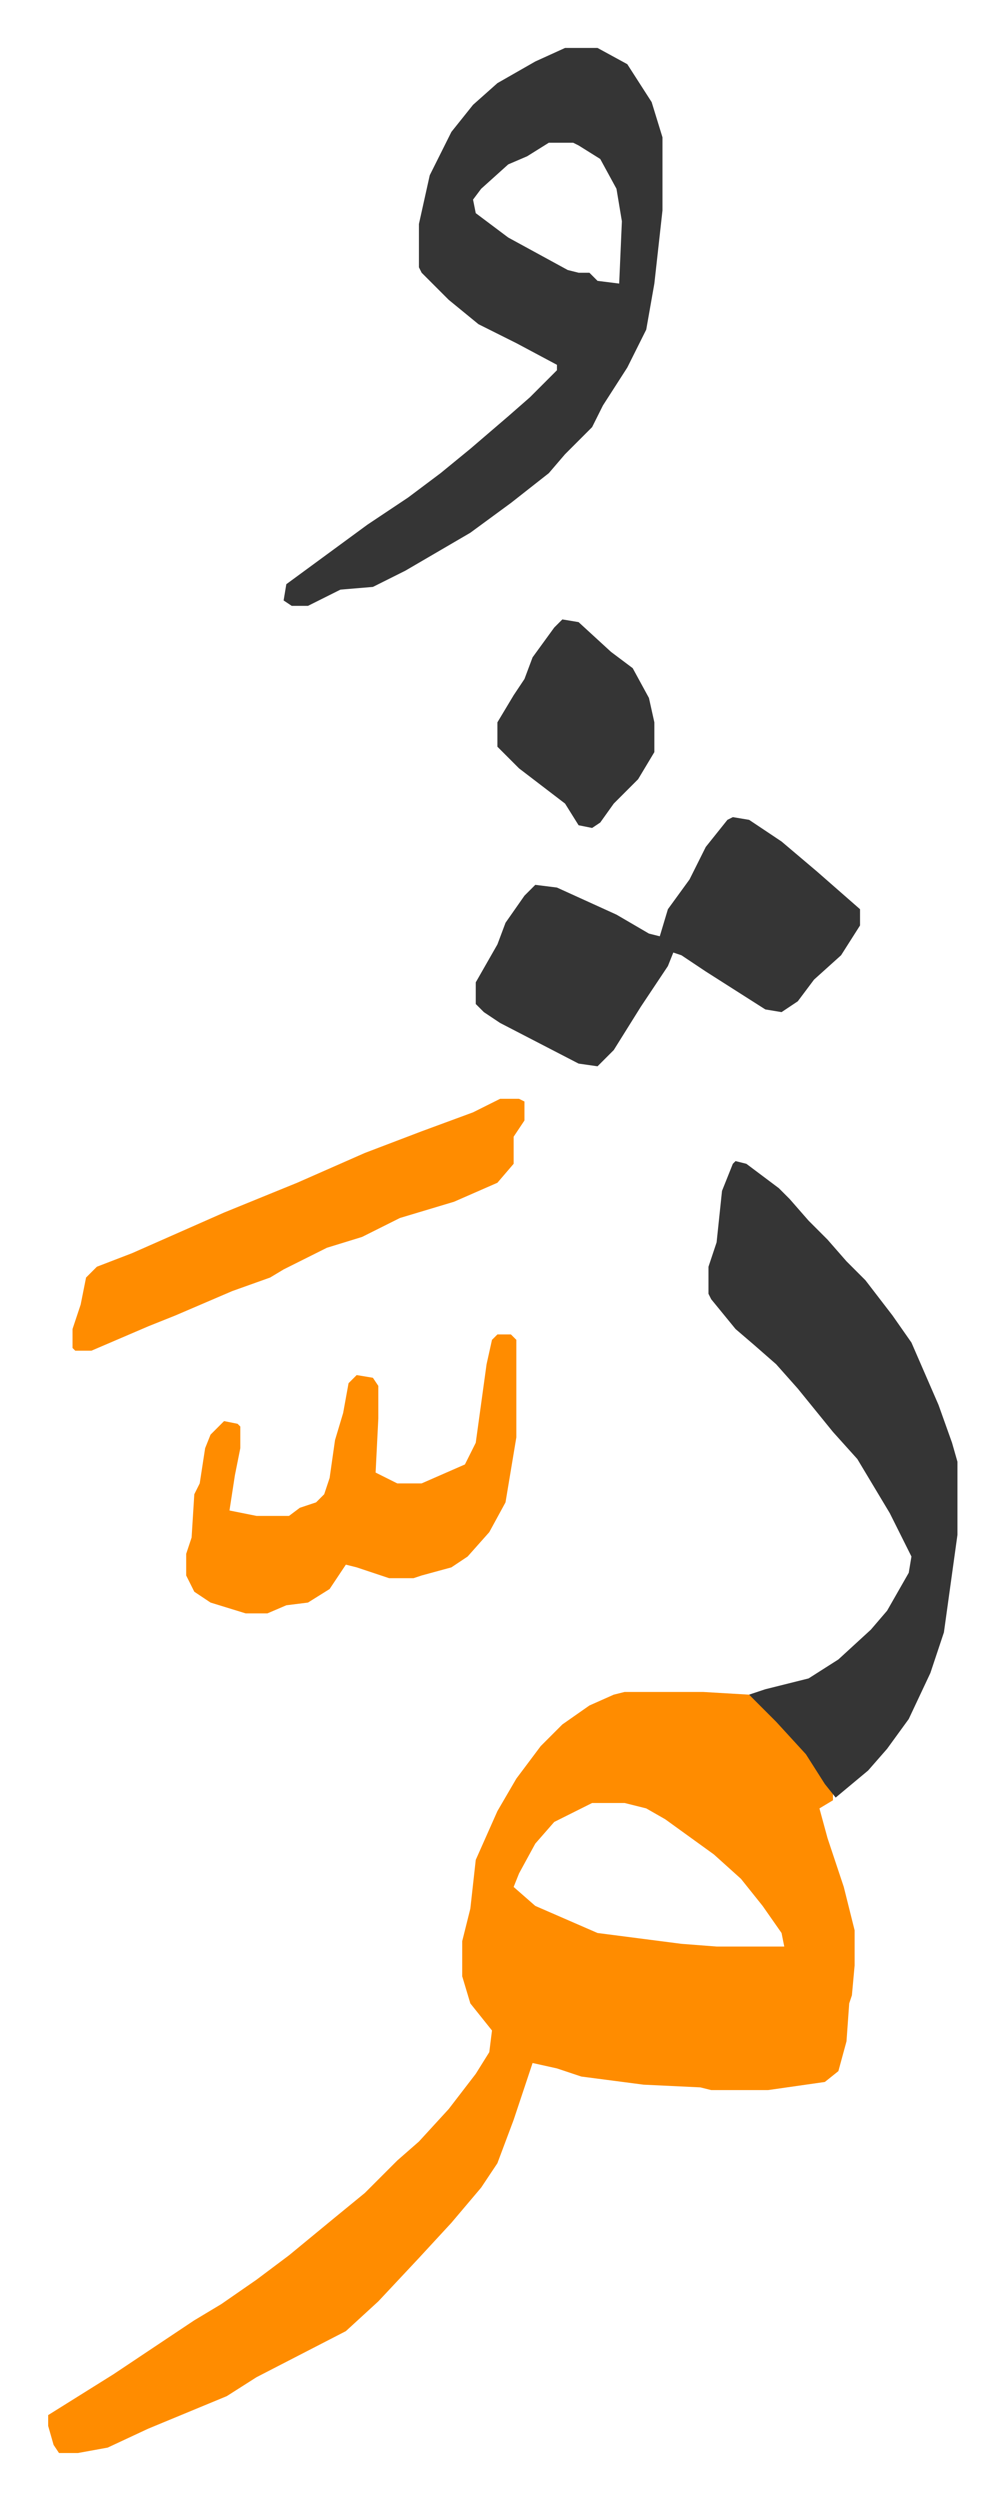
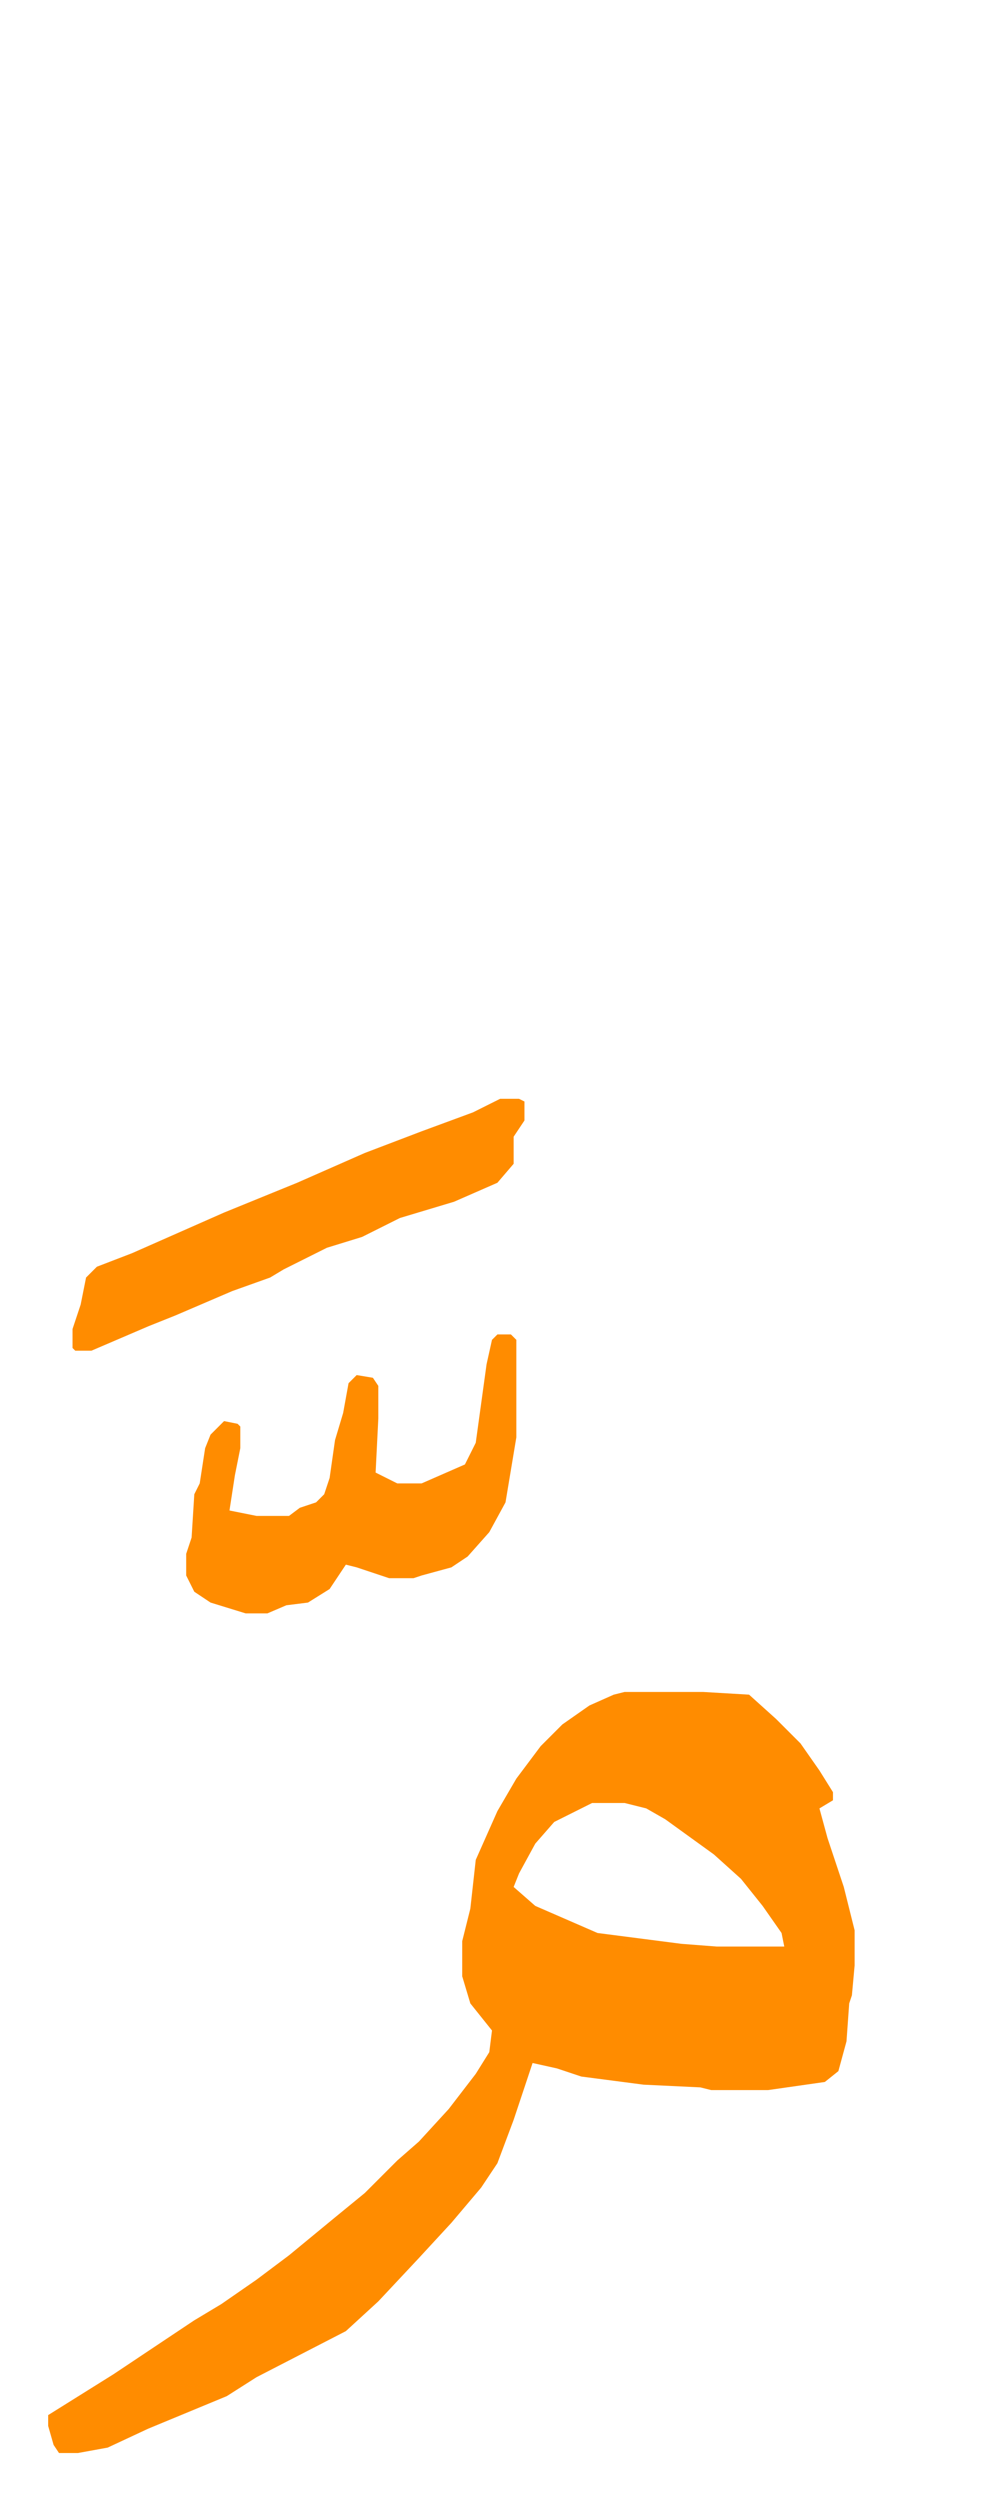
<svg xmlns="http://www.w3.org/2000/svg" viewBox="-17.8 192.3 371 923">
  <path fill="#ff8c00" id="rule_ghunnah_2_wowels" d="M213 817h29l17 1 10 9 9 9 7 10 5 8v3l-5 3 3 11 6 18 4 16v13l-1 11-1 3-1 14-3 11-5 4-21 3h-21l-4-1-21-1-23-3-9-3-9-2-7 21-6 16-6 9-11 13-12 13-15 16-12 11-33 17-11 7-29 12-15 7-11 2H4l-2-3-2-7v-4l24-15 15-10 15-10 10-6 13-9 12-9 17-14 11-9 12-12 8-7 11-12 10-13 5-8 1-8-8-10-3-10v-13l3-12 2-18 8-18 7-12 9-12 8-8 10-7 9-4zm-12 41-14 7-7 8-6 11-2 5 8 7 23 10 31 4 13 1h25l-1-5-7-10-8-10-10-9-18-13-7-4-8-2z" />
-   <path fill="#353535" id="rule_normal" d="M191 210h12l11 6 9 14 4 13v27l-3 27-3 17-7 14-9 14-4 8-10 10-6 7-14 11-15 11-24 14-12 6-12 1-12 6h-6l-3-2 1-6 15-11 15-11 15-10 12-9 11-9 14-12 8-7 10-10v-2l-15-8-14-7-11-9-10-10-1-2v-16l4-18 8-16 8-10 9-8 14-8zm-6 35-8 5-7 3-10 9-3 4 1 5 12 9 22 12 4 1h4l3 3 8 1 1-23-2-12-6-11-8-5-2-1zm69 376 4 1 12 9 4 4 7 8 7 7 7 8 7 7 10 13 7 10 10 23 5 14 2 7v27l-5 36-5 15-8 17-8 11-7 8-12 10-4-5-7-11-11-12-7-7-3-3 6-2 16-4 11-7 12-11 6-7 8-14 1-6-8-16-12-20-9-10-13-16-8-9-8-7-7-6-9-11-1-2v-10l3-9 2-19 4-10zm-1-127 6 1 12 8 13 11 8 7 8 7v6l-7 11-10 9-6 8-6 4-6-1-11-7-11-7-9-6-3-1-2 5-10 15-10 16-6 6-7-1-29-15-6-4-3-3v-8l8-14 3-8 7-10 4-4 8 1 22 10 12 7 4 1 3-10 8-11 6-12 4-5 4-5z" />
  <path fill="#ff8c00" id="rule_ghunnah_2_wowels" d="M166 685h5l2 2v36l-4 24-6 11-8 9-6 4-11 3-3 1h-9l-12-4-4-1-6 9-8 5-8 1-7 3h-8l-13-4-6-4-3-6v-8l2-6 1-16 2-4 2-13 2-5 5-5 5 1 1 1v8l-2 10-2 13 10 2h12l4-3 6-2 3-3 2-6 2-14 3-10 2-11 3-3 6 1 2 3v12l-1 20 8 4h9l16-7 4-8 4-29 2-9zm1-87h7l2 1v7l-4 6v10l-6 7-16 7-20 6-14 7-13 4-16 8-5 3-14 5-21 9-10 4-21 9h-6l-1-1v-7l3-9 2-10 4-4 13-5 34-15 27-11 25-11 21-8 19-7z" />
-   <path fill="#353535" id="rule_normal" d="m190 421 6 1 12 11 8 6 6 11 2 9v11l-6 10-9 9-5 7-3 2-5-1-5-8-17-13-8-8v-9l6-10 4-6 3-8 8-11z" />
</svg>